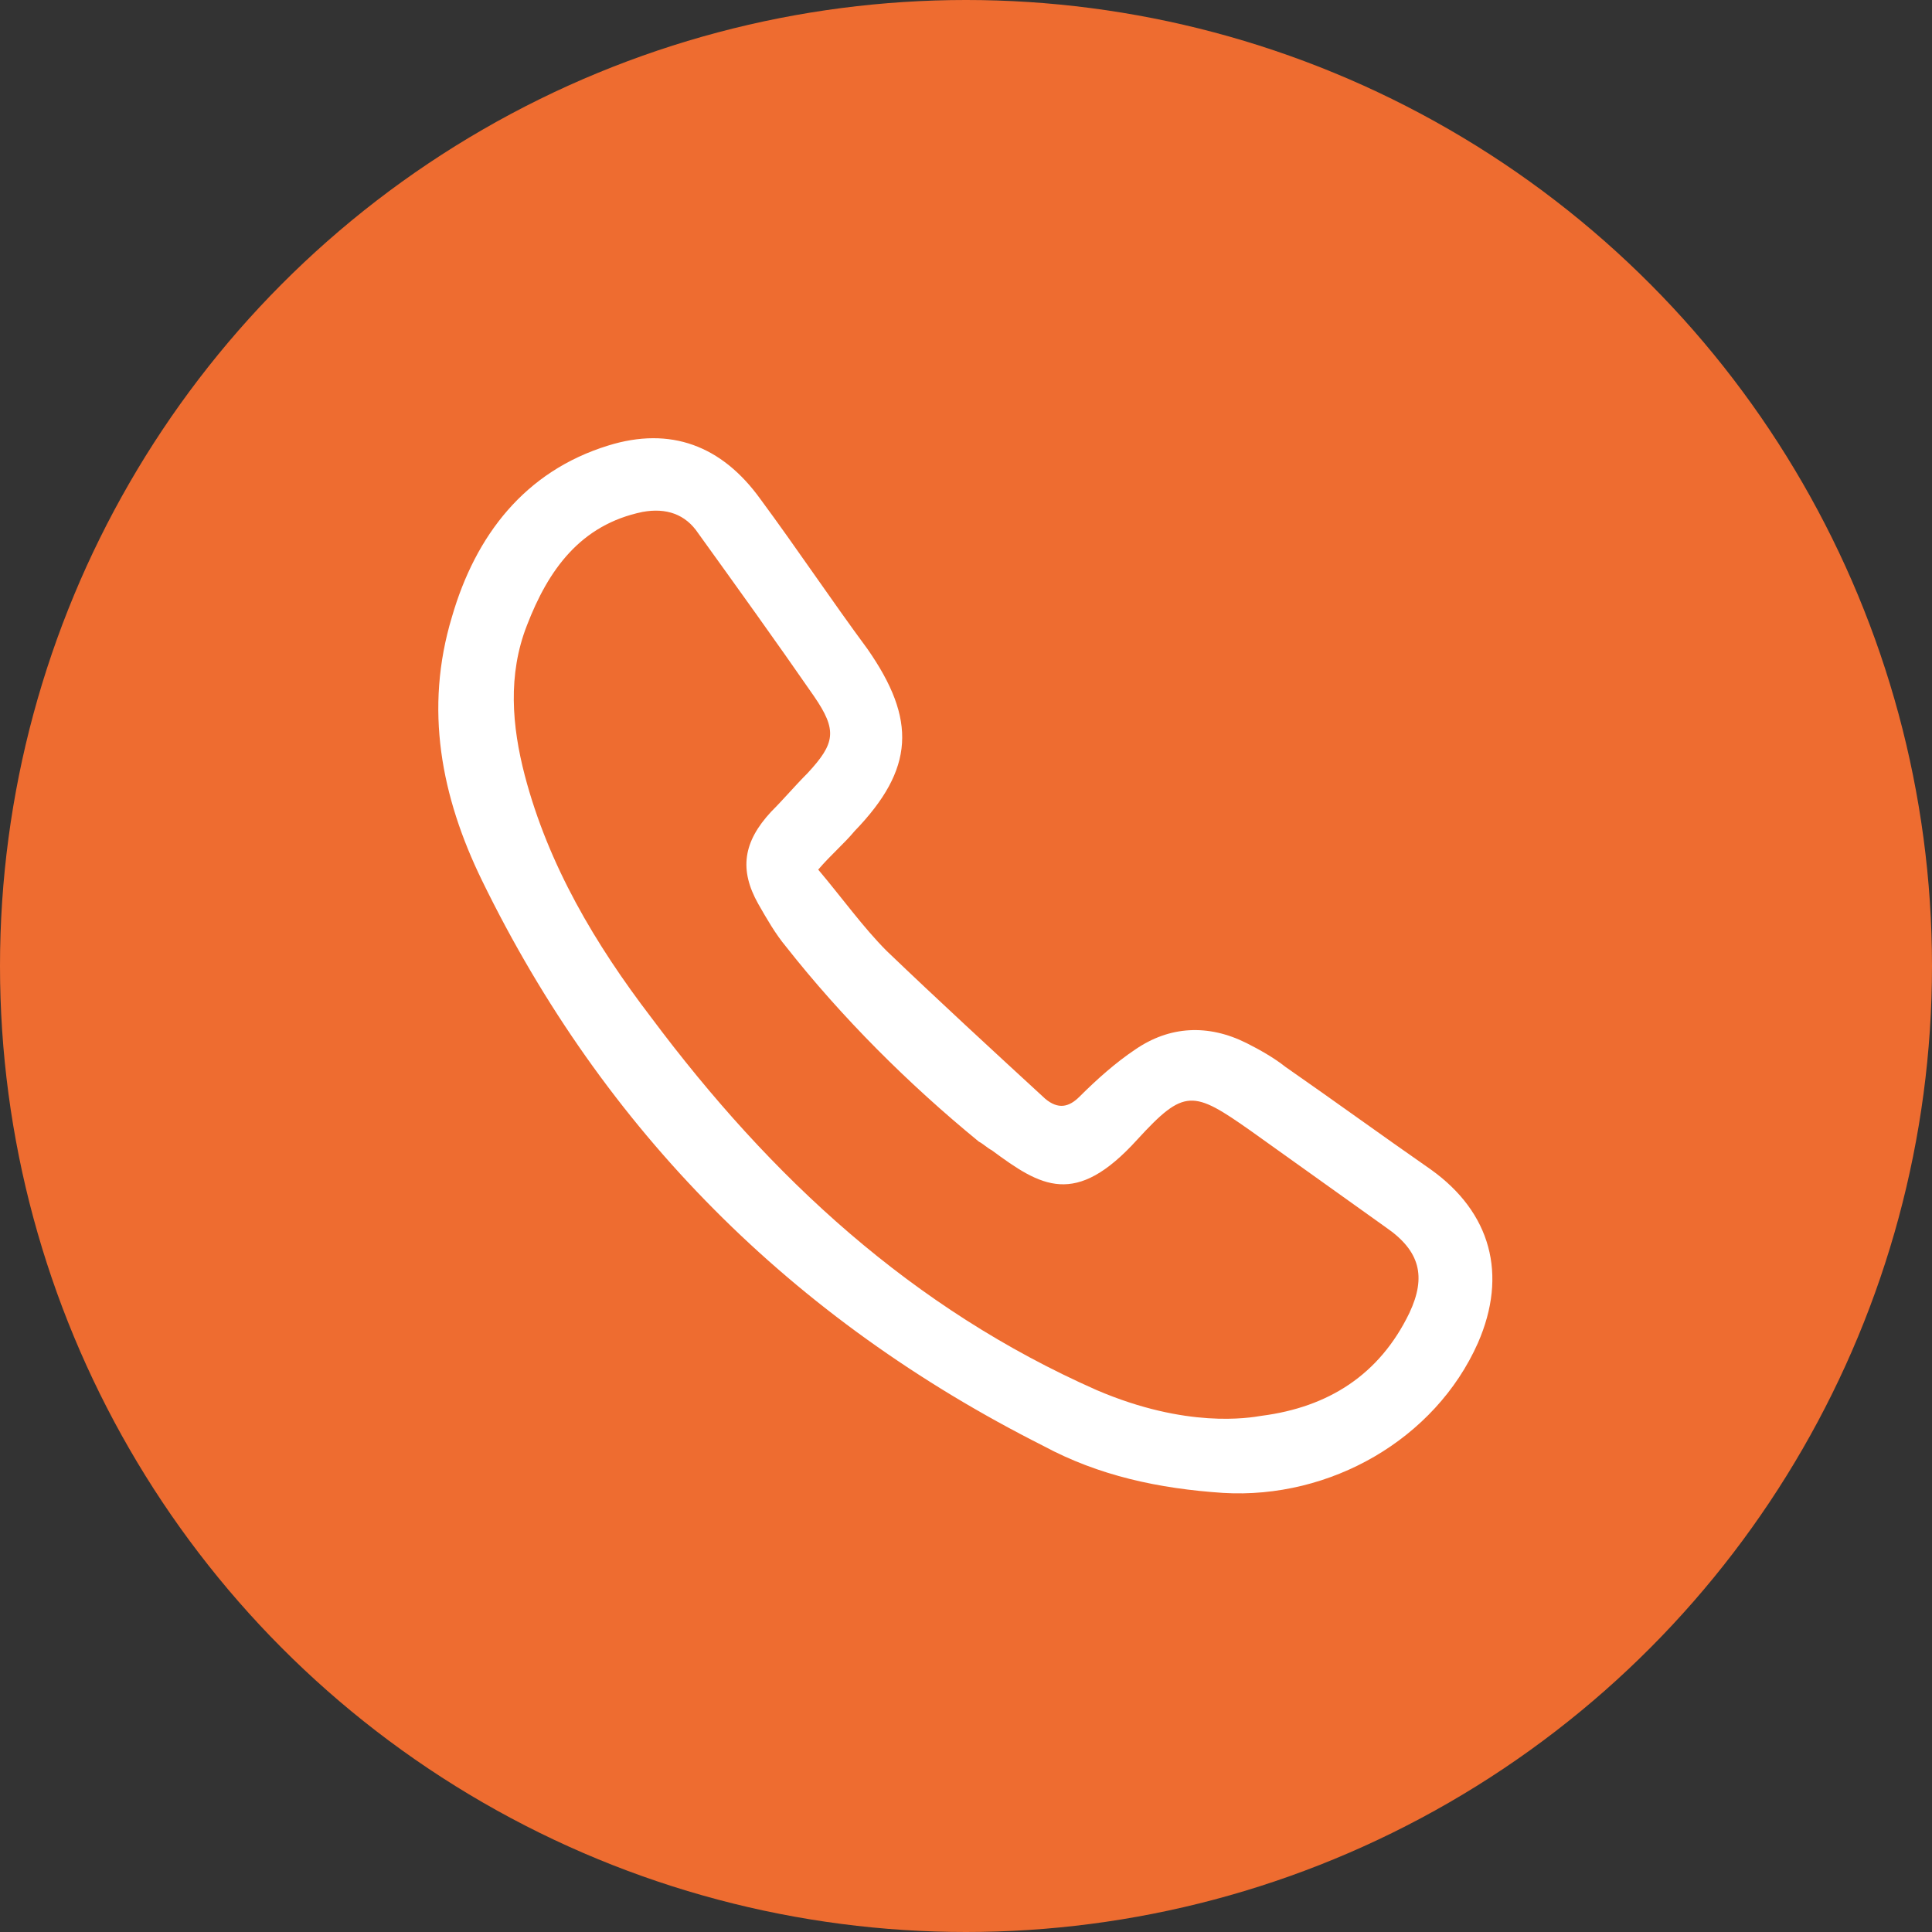
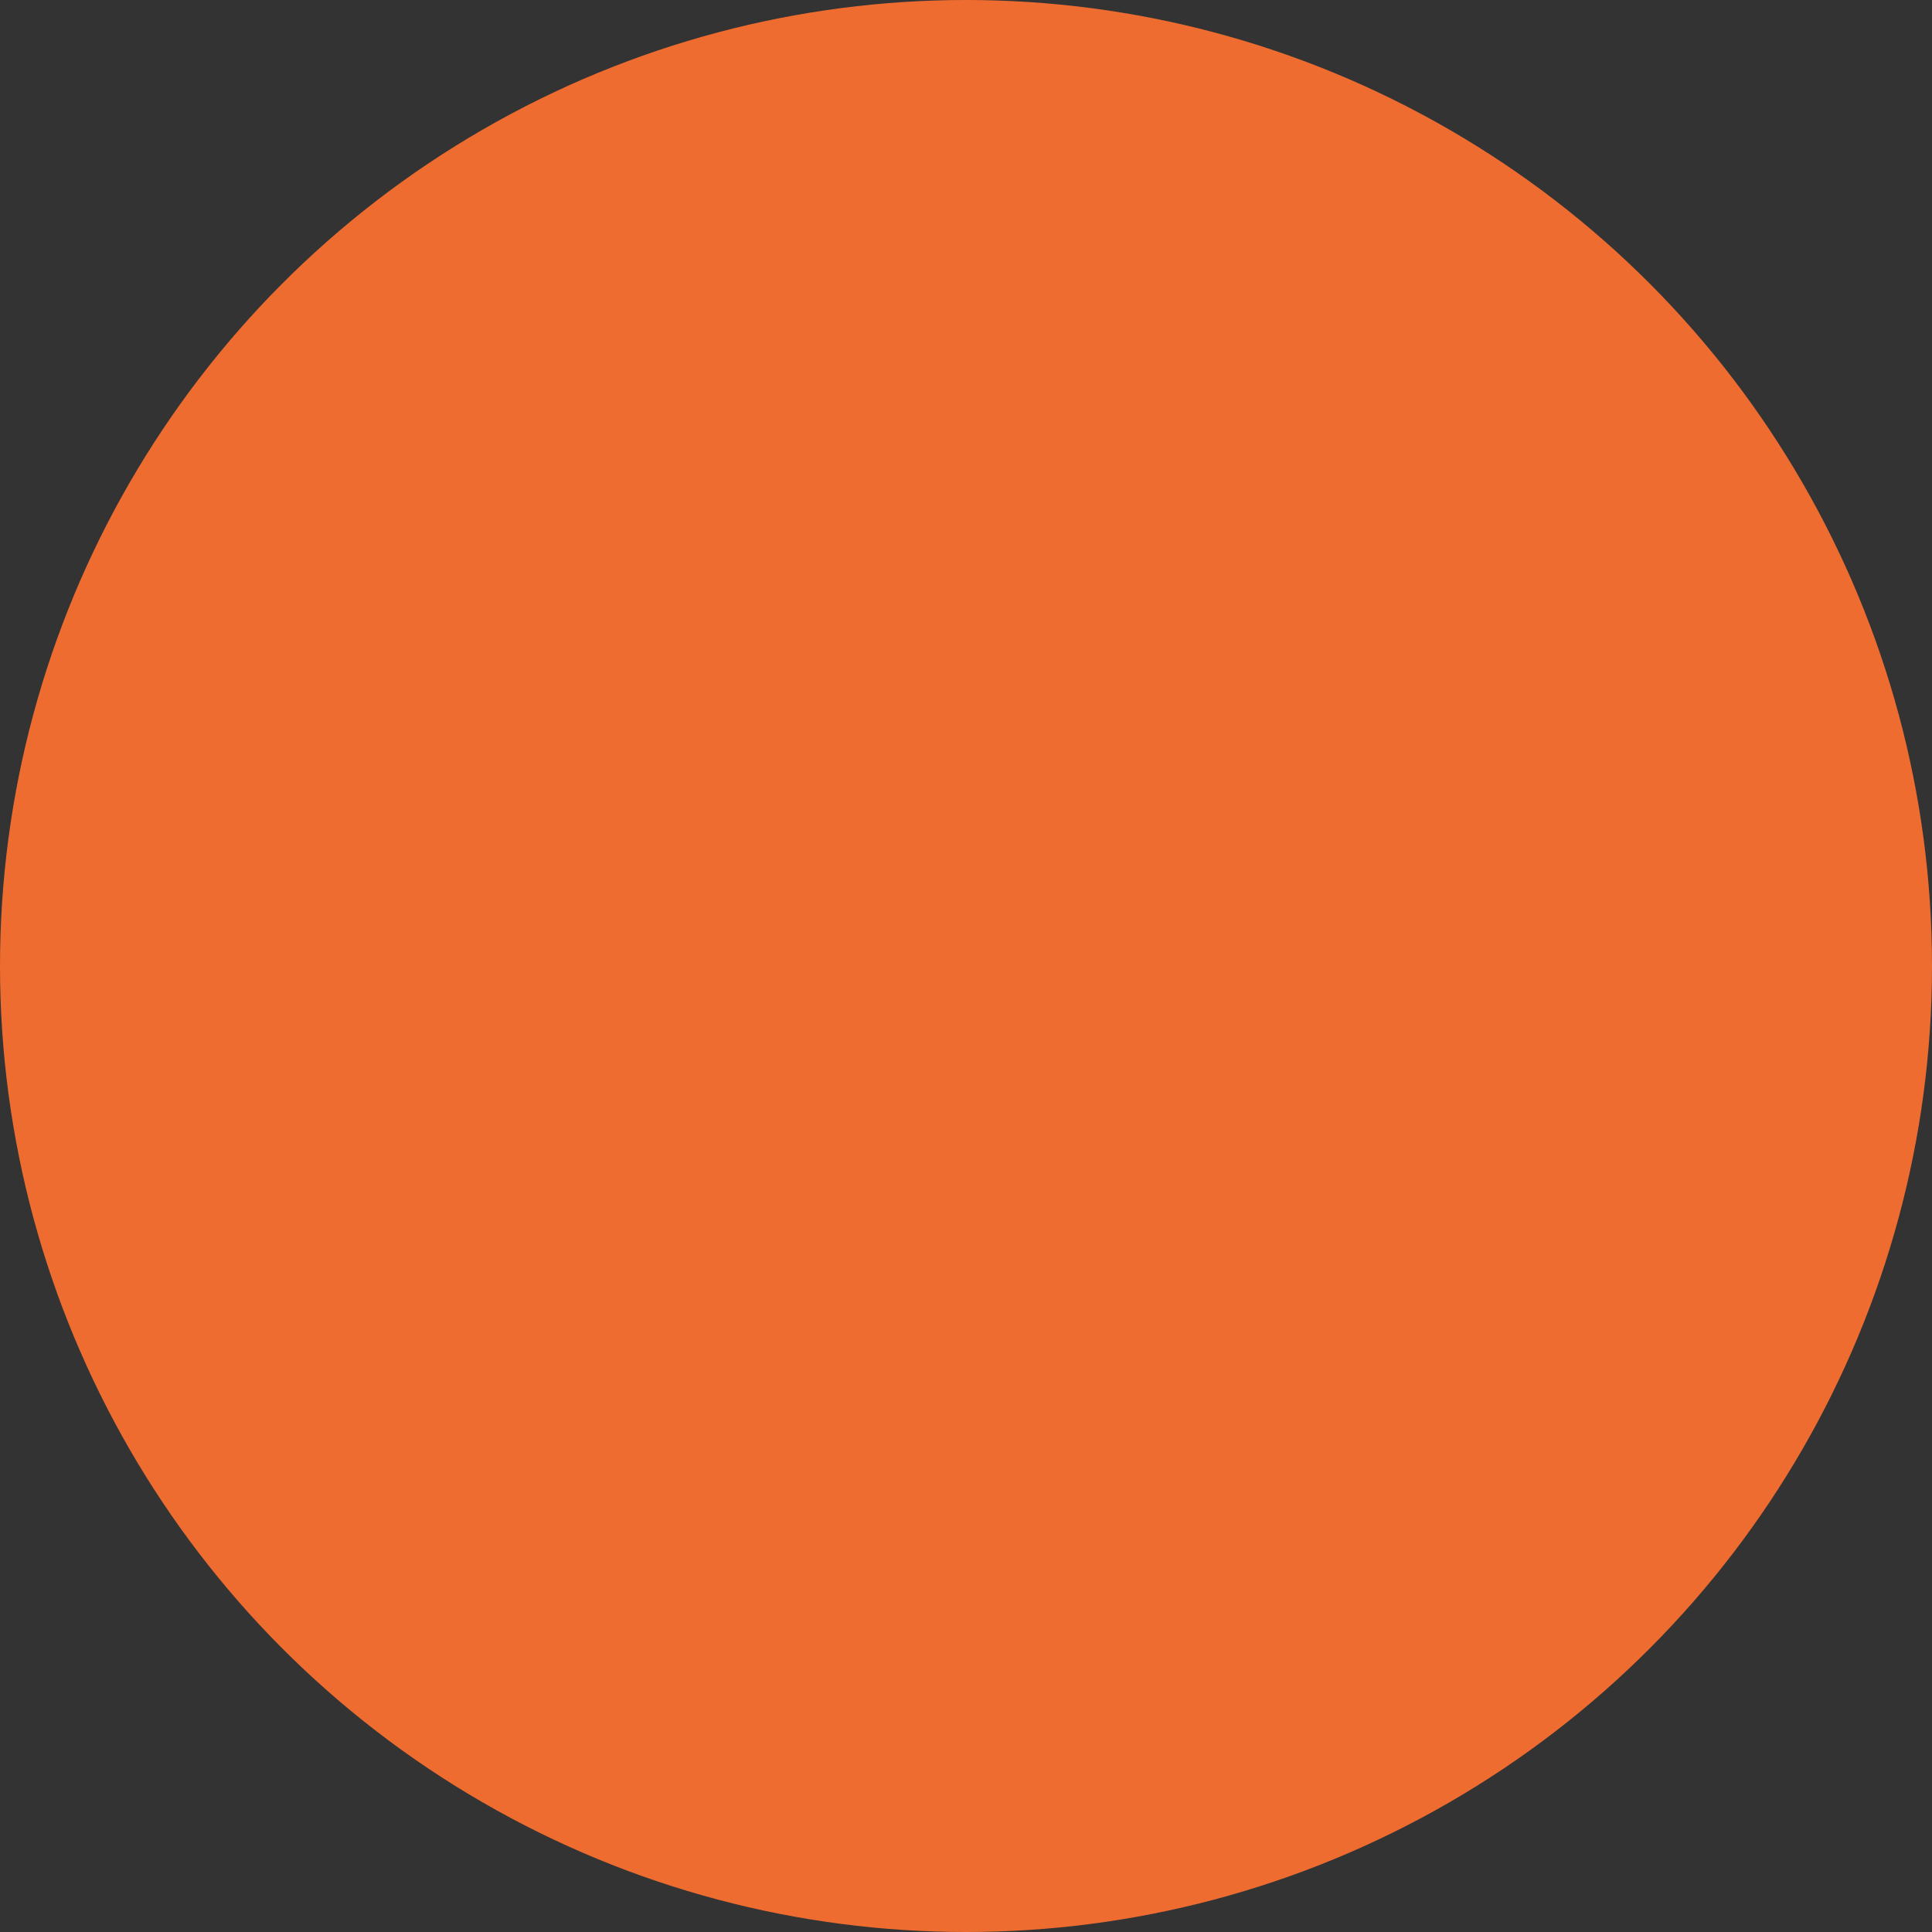
<svg xmlns="http://www.w3.org/2000/svg" version="1.1" id="Layer_1" x="0px" y="0px" width="90.2px" height="90.2px" viewBox="0 0 90.2 90.2" style="enable-background:new 0 0 90.2 90.2;" xml:space="preserve">
  <rect x="0" y="0" width="90.2" height="90.2" fill="#333333" stroke="none" />
  <style type="text/css">
	.st0{fill:#EE6C30;}
	.st1{fill:#FFFFFF;}
</style>
  <g>
    <circle class="st0" cx="45.1" cy="45.1" r="45.1" />
    <g id="MzYZaU.tif">
      <g>
-         <path class="st1" d="M38.2,40.6c1.1,1.3,2.1,2.7,3.2,3.8c2.4,2.3,4.9,4.6,7.4,6.9c0.6,0.5,1.1,0.4,1.6-0.1     c0.8-0.8,1.7-1.6,2.6-2.2c1.6-1.1,3.4-1.2,5.2-0.3c0.6,0.3,1.3,0.7,1.8,1.1c2.3,1.6,4.5,3.2,6.8,4.8c2.8,2,3.6,4.9,2.2,8.1     c-2,4.5-6.9,7.3-11.9,7c-3-0.2-5.8-0.8-8.4-2.2C37,61.6,28.2,52.8,22.5,41.1c-1.9-3.9-2.7-8-1.4-12.3c1.1-3.8,3.4-6.8,7.3-8     c2.9-0.9,5.3,0,7.1,2.5c1.7,2.3,3.3,4.7,5,7c2.3,3.3,2.2,5.6-0.6,8.5C39.4,39.4,38.8,39.9,38.2,40.6z M58.9,66.1     c3.1-0.4,5.5-1.9,6.9-4.8c0.8-1.7,0.5-2.9-1.1-4c-2.1-1.5-4.2-3-6.3-4.5c-2.7-1.9-3.1-2-5.3,0.4c-2.9,3.2-4.5,2.2-6.8,0.5     c-0.2-0.1-0.4-0.3-0.6-0.4c-3.3-2.7-6.4-5.8-9-9.1c-0.5-0.6-0.9-1.3-1.3-2c-0.9-1.6-0.7-2.9,0.6-4.3c0.6-0.6,1.1-1.2,1.7-1.8     c1.3-1.4,1.4-2,0.3-3.6c-1.8-2.6-3.6-5.1-5.4-7.6c-0.6-0.9-1.5-1.2-2.6-1c-2.9,0.6-4.4,2.7-5.4,5.3c-0.9,2.3-0.7,4.7-0.1,7     c1.1,4.2,3.3,7.9,5.9,11.3C36,55,42.6,61.1,51.2,64.9C55.4,66.7,58.3,66.2,58.9,66.1z" />
-       </g>
+         </g>
    </g>
  </g>
</svg>